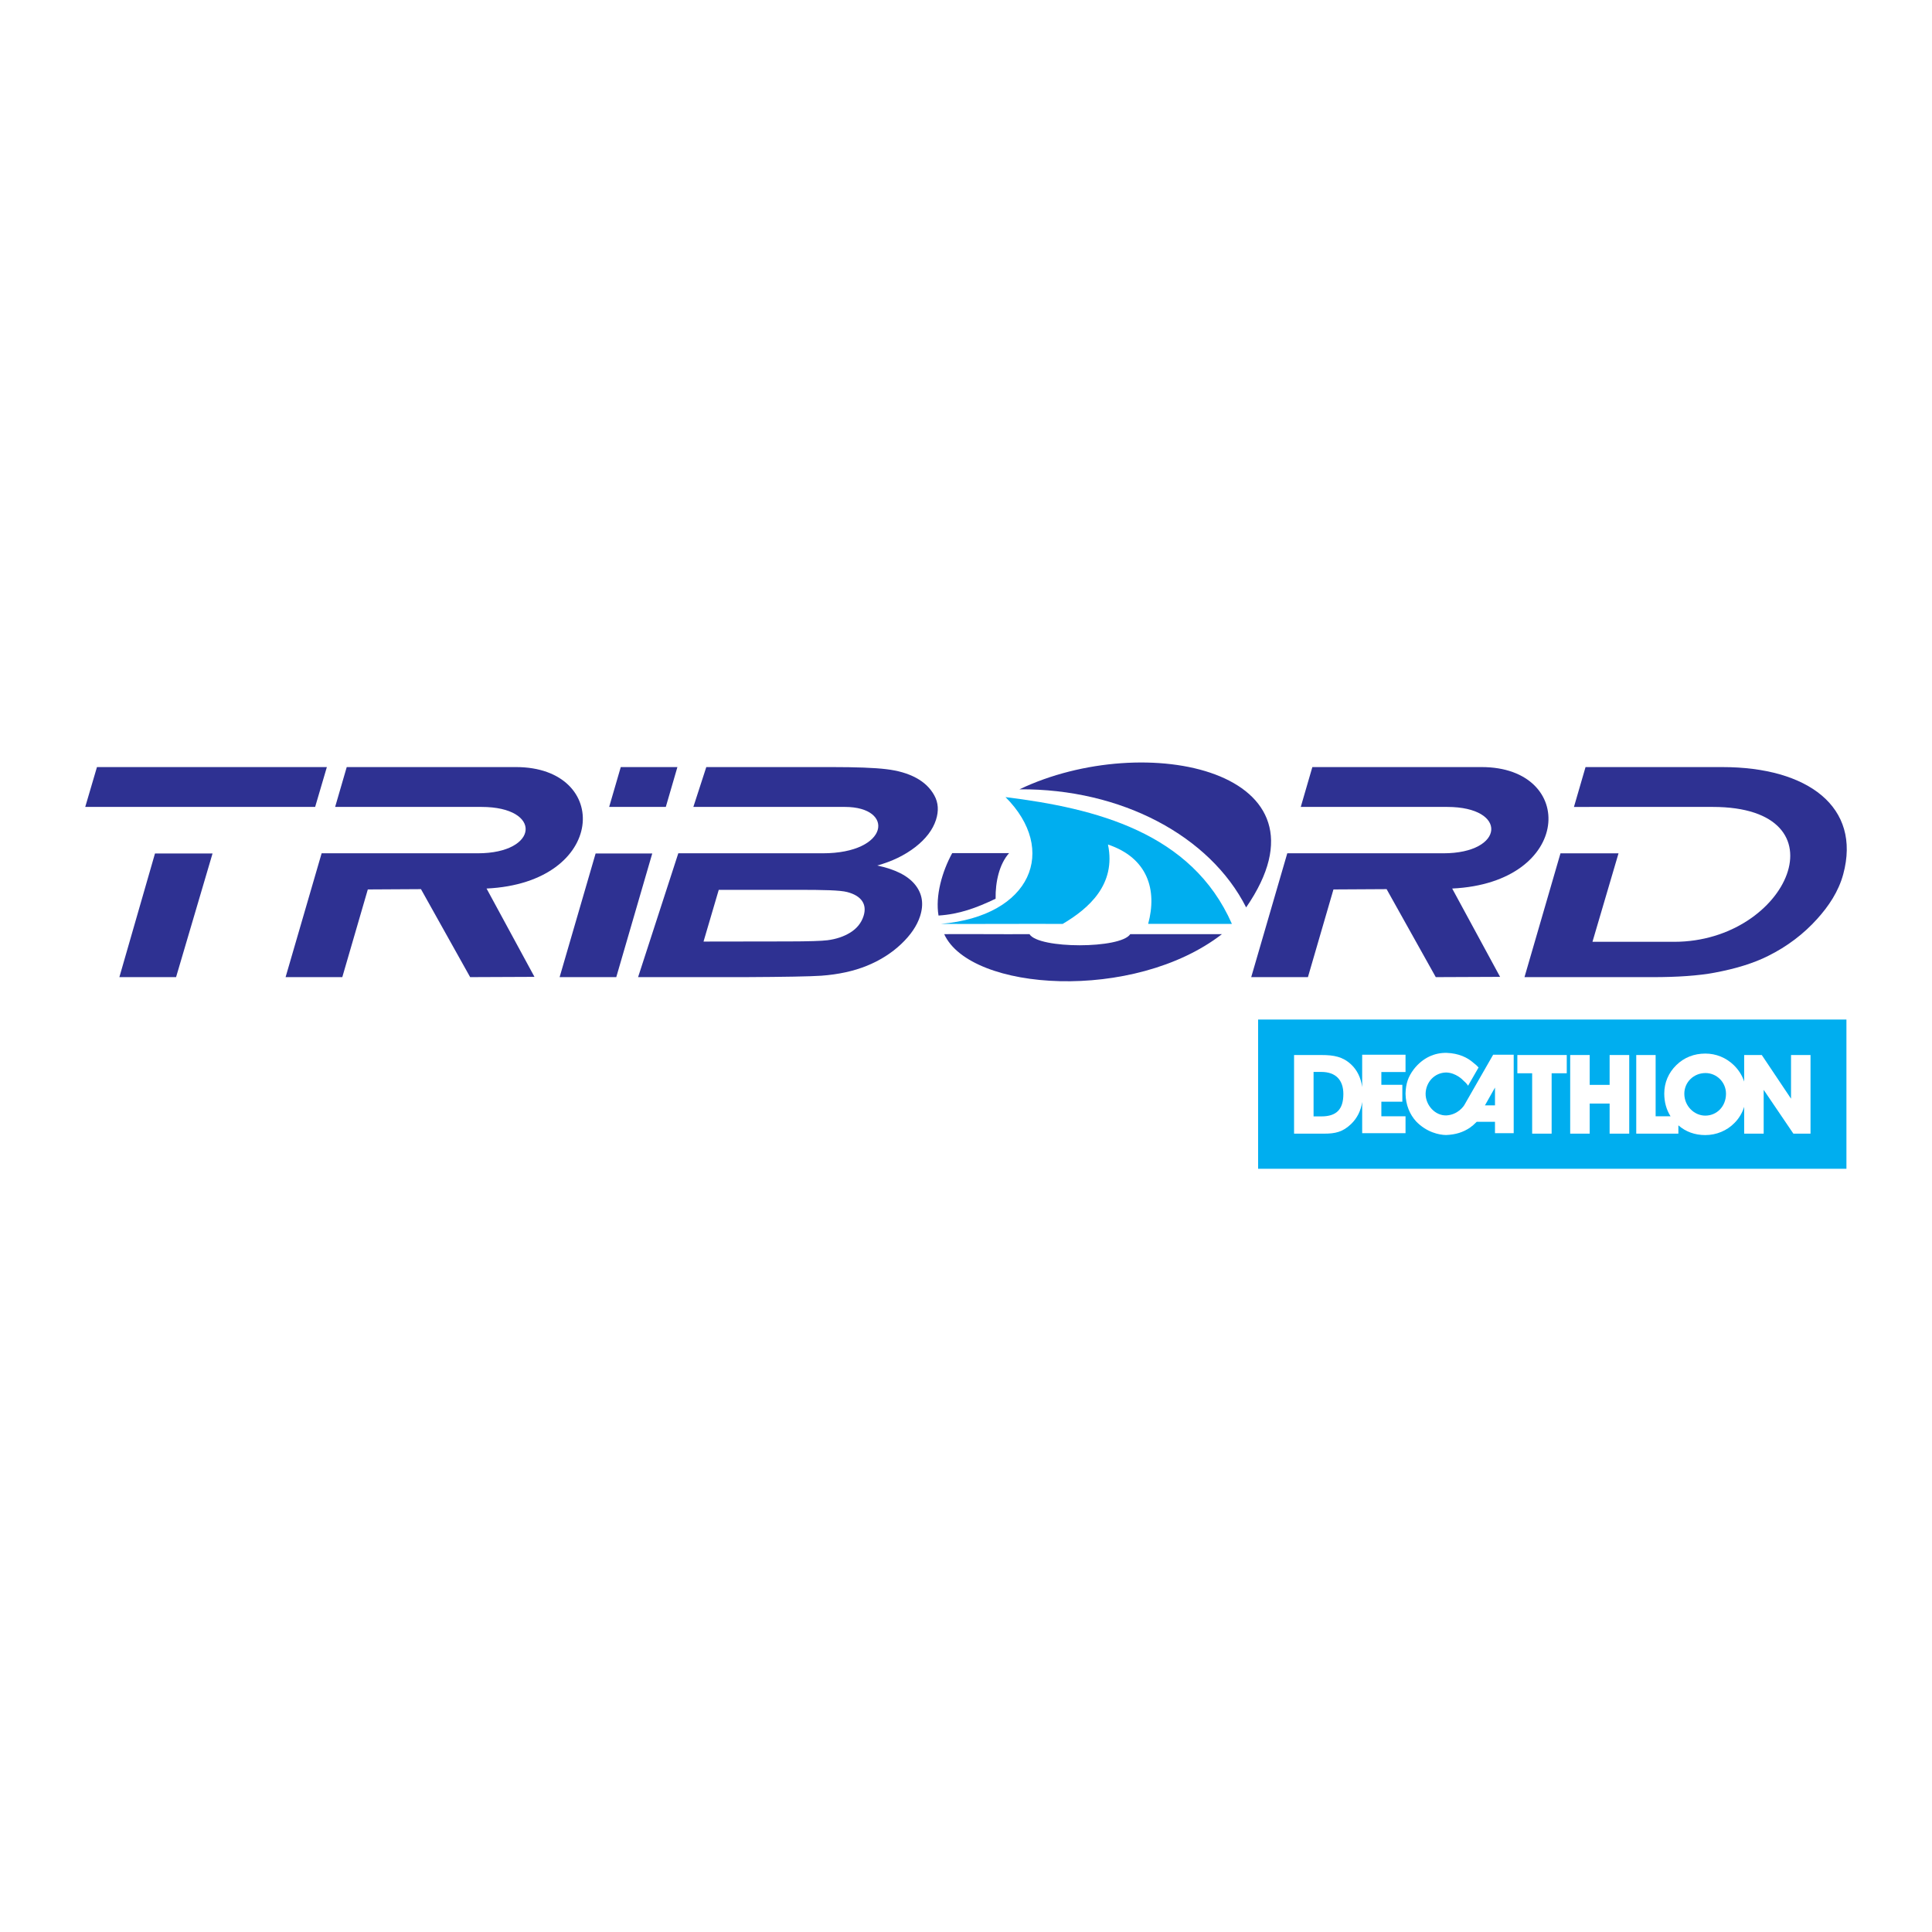
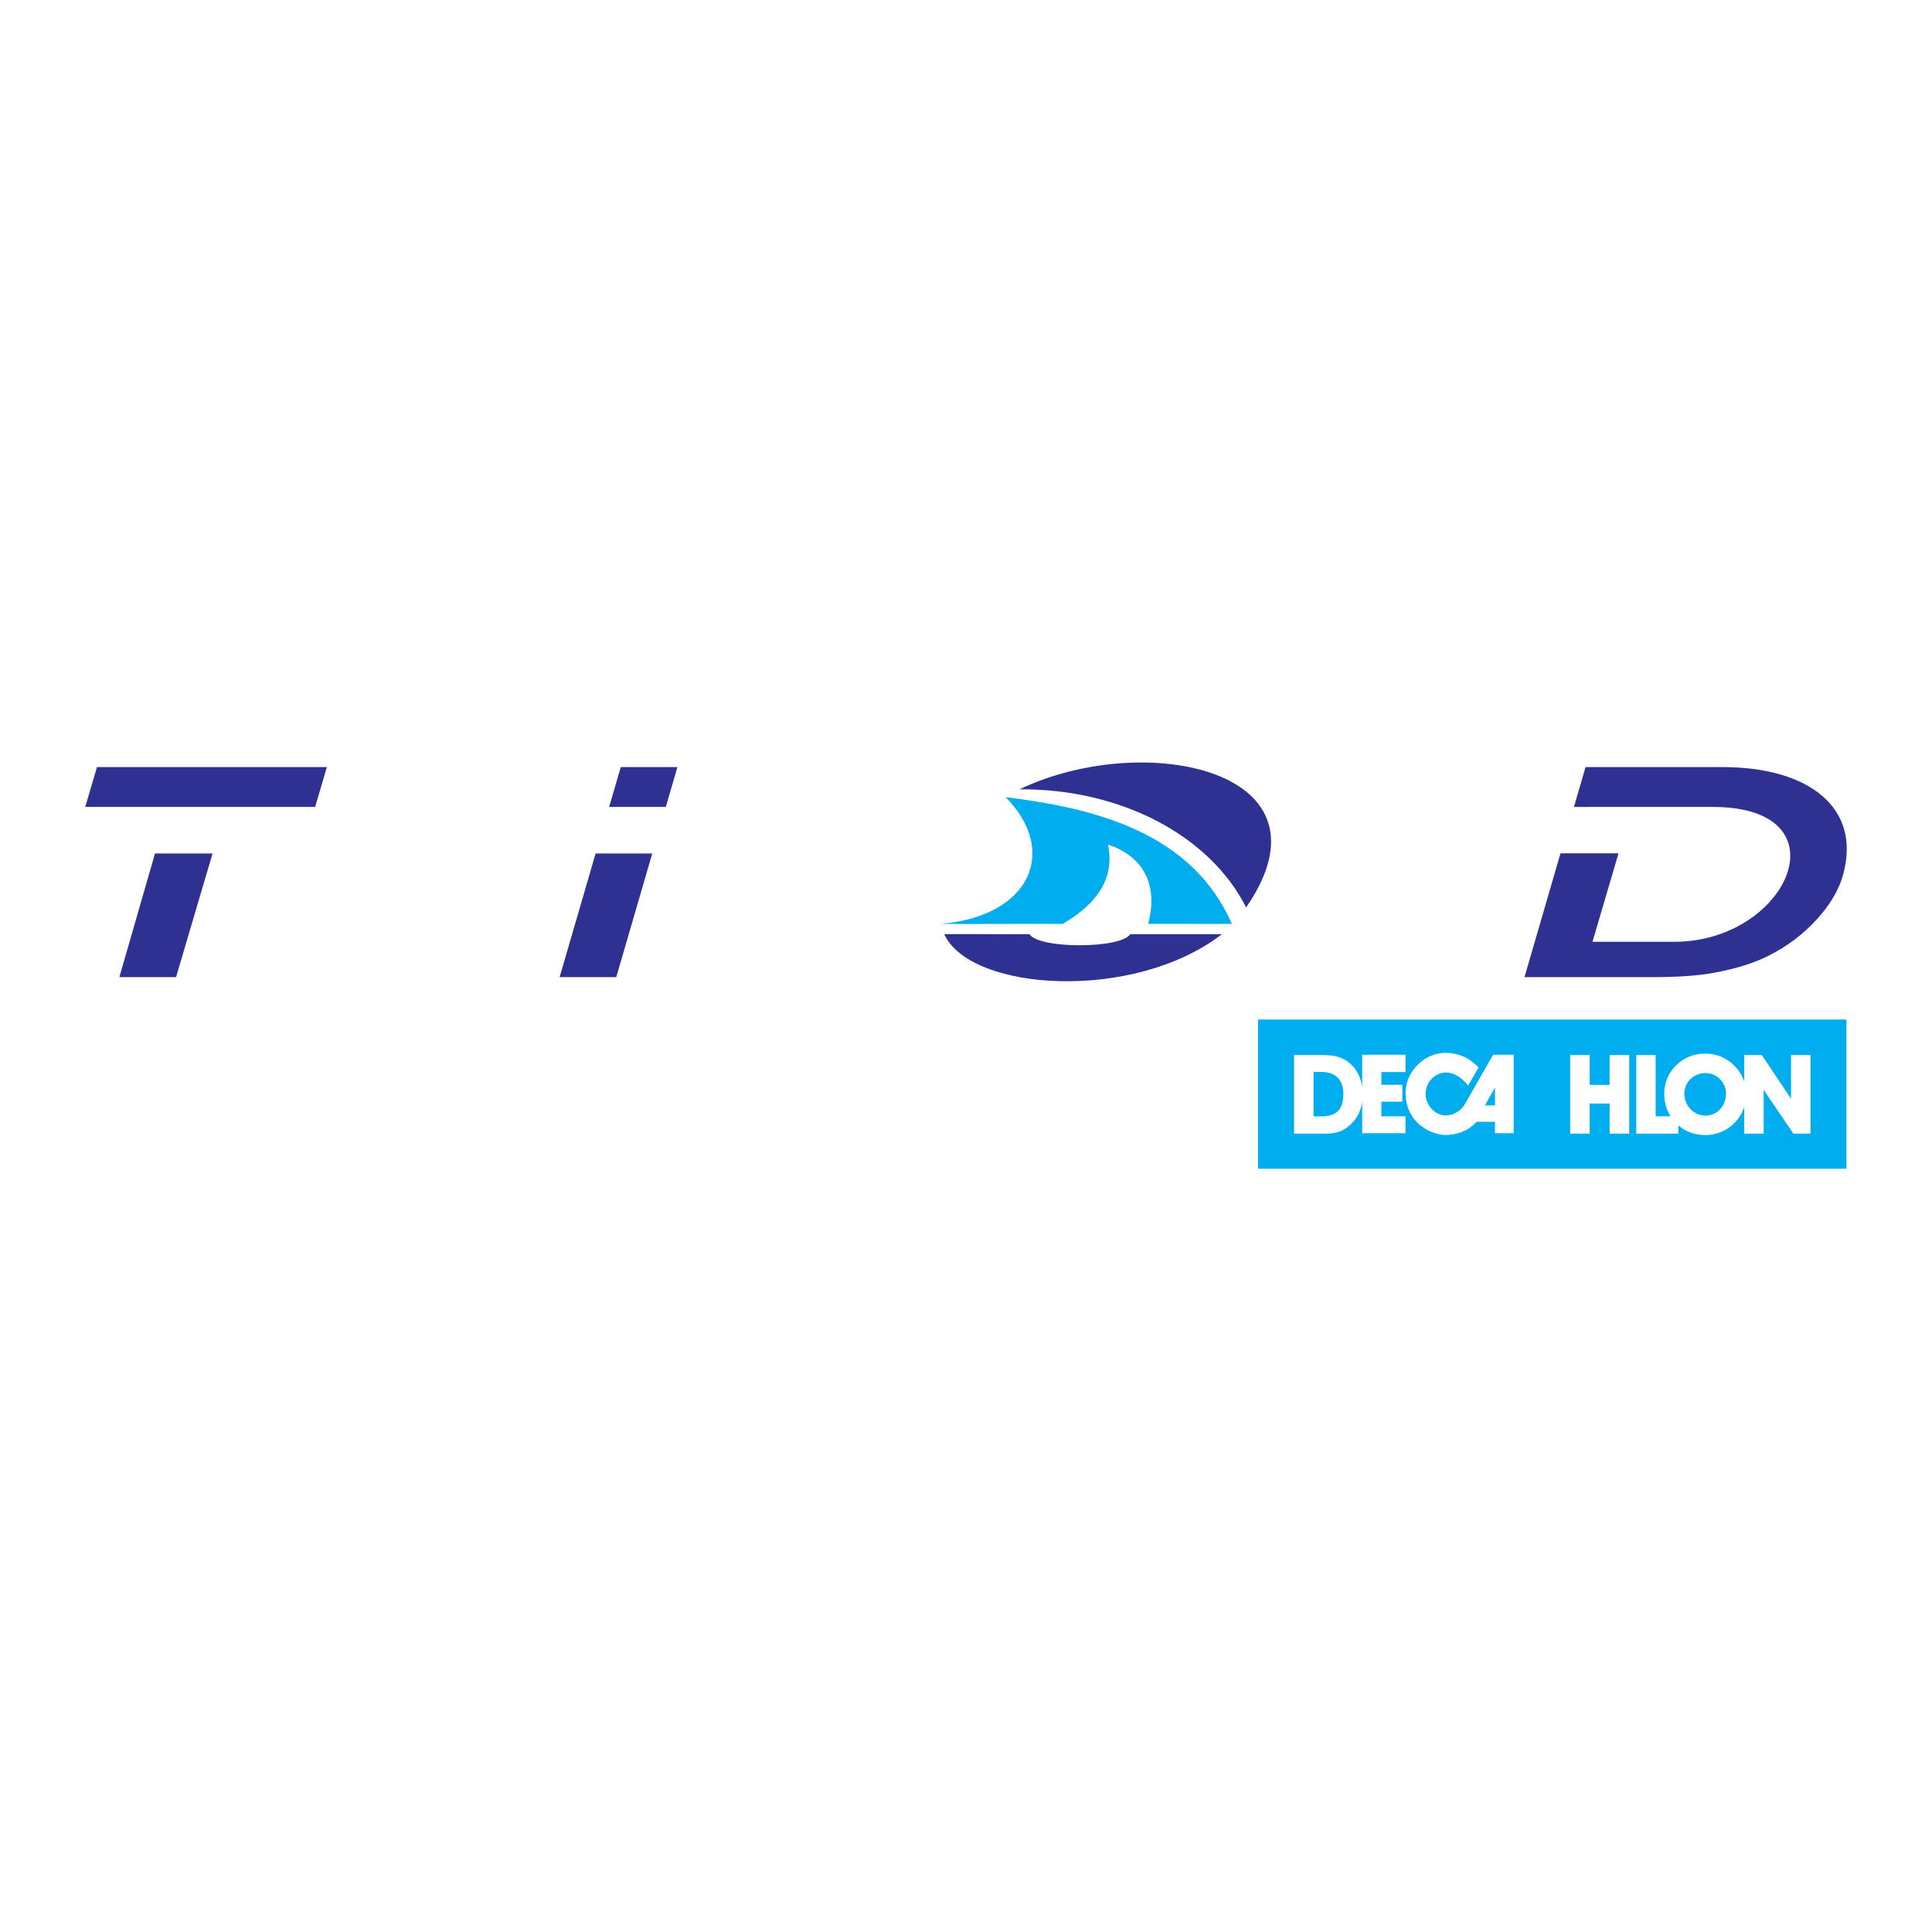
<svg xmlns="http://www.w3.org/2000/svg" version="1.0" id="Layer_1" x="0px" y="0px" width="192.756px" height="192.756px" viewBox="0 0 192.756 192.756" enable-background="new 0 0 192.756 192.756" xml:space="preserve">
  <g>
    <polygon fill-rule="evenodd" clip-rule="evenodd" fill="#FFFFFF" points="0,0 192.756,0 192.756,192.756 0,192.756 0,0  " />
    <path fill-rule="evenodd" clip-rule="evenodd" fill="#2E3192" d="M170.871,80.507c13.447,0,7.561,13.457-3.834,13.457h-8.156   l2.6-8.83h-5.791l-3.592,12.356h12.779c2.516,0,4.572-0.146,6.174-0.444c2.146-0.399,3.932-0.956,5.357-1.673   c1.896-0.942,3.527-2.176,4.898-3.699c1.127-1.249,2.123-2.709,2.596-4.46c1.807-6.706-3.531-10.682-12.053-10.682h-13.66   l-1.156,3.976C161.646,80.507,166.258,80.507,170.871,80.507L170.871,80.507z" />
    <polygon fill-rule="evenodd" clip-rule="evenodd" fill="#2E3192" points="60.776,80.507 61.934,76.531 67.585,76.531    66.428,80.507 60.776,80.507  " />
    <polygon fill-rule="evenodd" clip-rule="evenodd" fill="#2E3192" points="55.833,97.489 59.424,85.153 65.075,85.153    61.485,97.489 55.833,97.489  " />
-     <path fill-rule="evenodd" clip-rule="evenodd" fill="#2E3192" d="M47.665,85.133H32.089l-3.596,12.356h5.658l2.546-8.749L42,88.71   l4.907,8.779l6.417-0.027l-4.78-8.813c12.045-0.572,12.464-12.118,2.934-12.118H34.593l-1.157,3.976c4.867,0,9.734,0,14.602,0   C54.145,80.507,53.796,85.133,47.665,85.133L47.665,85.133z" />
-     <path fill-rule="evenodd" clip-rule="evenodd" fill="#2E3192" d="M144.006,85.133h-15.574l-3.598,12.356h5.658l2.547-8.749   l5.303-0.03l4.906,8.779l6.416-0.027l-4.779-8.813c12.045-0.572,12.465-12.118,2.934-12.118h-16.885l-1.156,3.976   c4.867,0,9.734,0,14.602,0C150.486,80.507,150.137,85.133,144.006,85.133L144.006,85.133z" />
    <polygon fill-rule="evenodd" clip-rule="evenodd" fill="#2E3192" points="8.504,80.507 9.674,76.531 32.612,76.531 31.442,80.507    8.504,80.507  " />
    <polygon fill-rule="evenodd" clip-rule="evenodd" fill="#2E3192" points="11.91,97.488 15.463,85.153 21.205,85.153 17.567,97.488    11.91,97.488  " />
    <path fill-rule="evenodd" clip-rule="evenodd" fill="#00AEEF" d="M100.32,79.527c8.988,1.115,18.582,3.523,22.588,12.652   l-8.355-0.006c0.916-3.375-0.031-6.576-4.01-7.914c0.834,4-1.93,6.39-4.518,7.92c-4.012-0.017-8.147,0.017-12.158,0   C102.951,91.384,105.574,84.784,100.32,79.527L100.32,79.527z" />
-     <path fill-rule="evenodd" clip-rule="evenodd" fill="#2E3192" d="M95,85.118h5.676c-0.969,1.083-1.373,2.859-1.344,4.548   c-1.906,0.91-3.616,1.547-5.696,1.678C93.304,89.389,93.989,86.966,95,85.118L95,85.118z" />
    <path fill-rule="evenodd" clip-rule="evenodd" fill="#2E3192" d="M101.715,78.75c10.189-0.073,19.018,4.672,22.613,11.783   C133.758,76.86,114.23,72.771,101.715,78.75L101.715,78.75z" />
    <path fill-rule="evenodd" clip-rule="evenodd" fill="#2E3192" d="M121.914,93.2h-9.15c-0.938,1.478-9.156,1.483-10.053,0   c-2.877,0.019-5.631-0.019-8.508,0C96.82,98.933,113.16,99.982,121.914,93.2L121.914,93.2z" />
-     <path fill-rule="evenodd" clip-rule="evenodd" fill="#2E3192" d="M71.71,88.779l-1.519,5.161l8.444-0.013   c2.04-0.003,3.341-0.044,3.915-0.118c0.872-0.112,1.641-0.367,2.296-0.775c0.657-0.412,1.098-0.965,1.314-1.654   c0.183-0.584,0.129-1.079-0.147-1.487c-0.283-0.407-0.776-0.707-1.487-0.893c-0.71-0.186-2.357-0.221-4.925-0.221H71.71   L71.71,88.779z M84.298,80.507c5.006,0,4.446,4.626-2.213,4.626H67.674l-4.012,12.356h10.63c4.027-0.02,6.58-0.068,7.651-0.142   c1.721-0.127,3.239-0.458,4.555-0.995c1.315-0.537,2.452-1.259,3.405-2.157c0.955-0.903,1.583-1.83,1.892-2.782   c0.393-1.21,0.227-2.264-0.507-3.162c-0.728-0.893-1.991-1.527-3.768-1.898c1.479-0.41,2.747-1.024,3.805-1.844   c1.051-0.82,1.737-1.723,2.056-2.704c0.293-0.902,0.239-1.722-0.165-2.449c-0.402-0.732-1.006-1.313-1.823-1.752   c-0.817-0.439-1.807-0.727-2.977-0.863c-1.168-0.142-2.993-0.21-5.465-0.21H70.467l-1.291,3.976H84.298L84.298,80.507z" />
    <polygon fill-rule="evenodd" clip-rule="evenodd" fill="#00AEEF" points="125.523,116.609 184.219,116.609 184.219,101.72    125.523,101.72 125.523,116.609  " />
    <path fill-rule="evenodd" clip-rule="evenodd" fill="#FFFFFF" d="M147.336,111.92c-0.24,0.247-0.473,0.444-0.684,0.592   c-0.678,0.45-1.391,0.687-2.369,0.729c-0.68-0.002-1.953-0.267-3.004-1.365c-0.615-0.68-1.035-1.62-1.049-2.778   c0.031-0.992,0.258-1.663,0.82-2.413c0.916-1.174,2.1-1.664,3.279-1.64c1.221,0.044,2.092,0.469,2.686,1.002   c0.234,0.173,0.314,0.259,0.502,0.455l0,0l-1.047,1.821l0,0c-0.158-0.234-0.293-0.365-0.502-0.546   c0.012-0.003-0.707-0.756-1.686-0.774c-1.148,0.019-2.012,0.94-2.049,2.095c-0.018,1.159,0.949,2.239,2.096,2.186   c1.148-0.078,1.717-0.94,1.775-1.047l0,0l2.869-5.009h2.049v7.832h-1.867v-1.139H147.336L147.336,111.92z M149.156,108.505   l-1.002,1.775h1.002V108.505L149.156,108.505z" />
-     <polygon fill-rule="evenodd" clip-rule="evenodd" fill="#FFFFFF" points="152.863,113.104 152.863,107.08 151.387,107.08    151.387,105.259 156.316,105.259 156.316,107.08 154.807,107.08 154.807,113.104 152.863,113.104  " />
    <polygon fill-rule="evenodd" clip-rule="evenodd" fill="#FFFFFF" points="160.592,110.103 158.604,110.103 158.604,113.104    156.658,113.104 156.658,105.259 158.604,105.259 158.604,108.238 160.592,108.238 160.592,105.259 162.549,105.259    162.549,113.104 160.592,113.104 160.592,110.103  " />
    <path fill-rule="evenodd" clip-rule="evenodd" fill="#FFFFFF" d="M178.691,105.259v4.358l-2.918-4.358h-1.756v2.651l0,0   c-0.197-0.604-0.543-1.161-1.031-1.636c-0.771-0.75-1.777-1.159-2.84-1.159c-1.129,0-2.113,0.387-2.895,1.148   c-0.783,0.761-1.207,1.754-1.207,2.835c0,0.861,0.211,1.619,0.627,2.273l0,0h-1.488v-6.113h-1.934v7.845h4.203v-0.827l0,0   c0.736,0.642,1.645,0.971,2.684,0.971c1.105,0,2.156-0.43,2.928-1.225c0.445-0.453,0.766-0.994,0.953-1.595l0,0v2.676h1.945v-4.369   l2.963,4.369h1.711v-7.845H178.691L178.691,105.259z M170.137,111.306c-1.098,0-2.092-0.949-2.092-2.185   c0-1.147,0.928-2.063,2.113-2.063c1.117,0,2.045,0.916,2.045,2.063C172.203,110.4,171.275,111.306,170.137,111.306L170.137,111.306   z" />
    <path fill-rule="evenodd" clip-rule="evenodd" fill="#FFFFFF" d="M140.23,106.956v-1.729h-4.326v3.228l0,0   c-0.129-0.934-0.504-1.697-1.105-2.257c-0.828-0.772-1.711-0.938-2.973-0.938l0,0h-2.717v7.845h2.984l0,0   c1.117,0,1.867-0.154,2.715-0.971c0.602-0.584,0.967-1.32,1.096-2.191l0,0v3.117h4.326v-1.686h-2.412v-1.457h2.094v-1.685h-2.094   v-1.275H140.23L140.23,106.956z M131.836,111.383h-0.781v-4.436h0.771l0,0c1.43,0,2.201,0.794,2.201,2.207   C134.027,110.698,133.322,111.383,131.836,111.383L131.836,111.383z" />
  </g>
</svg>